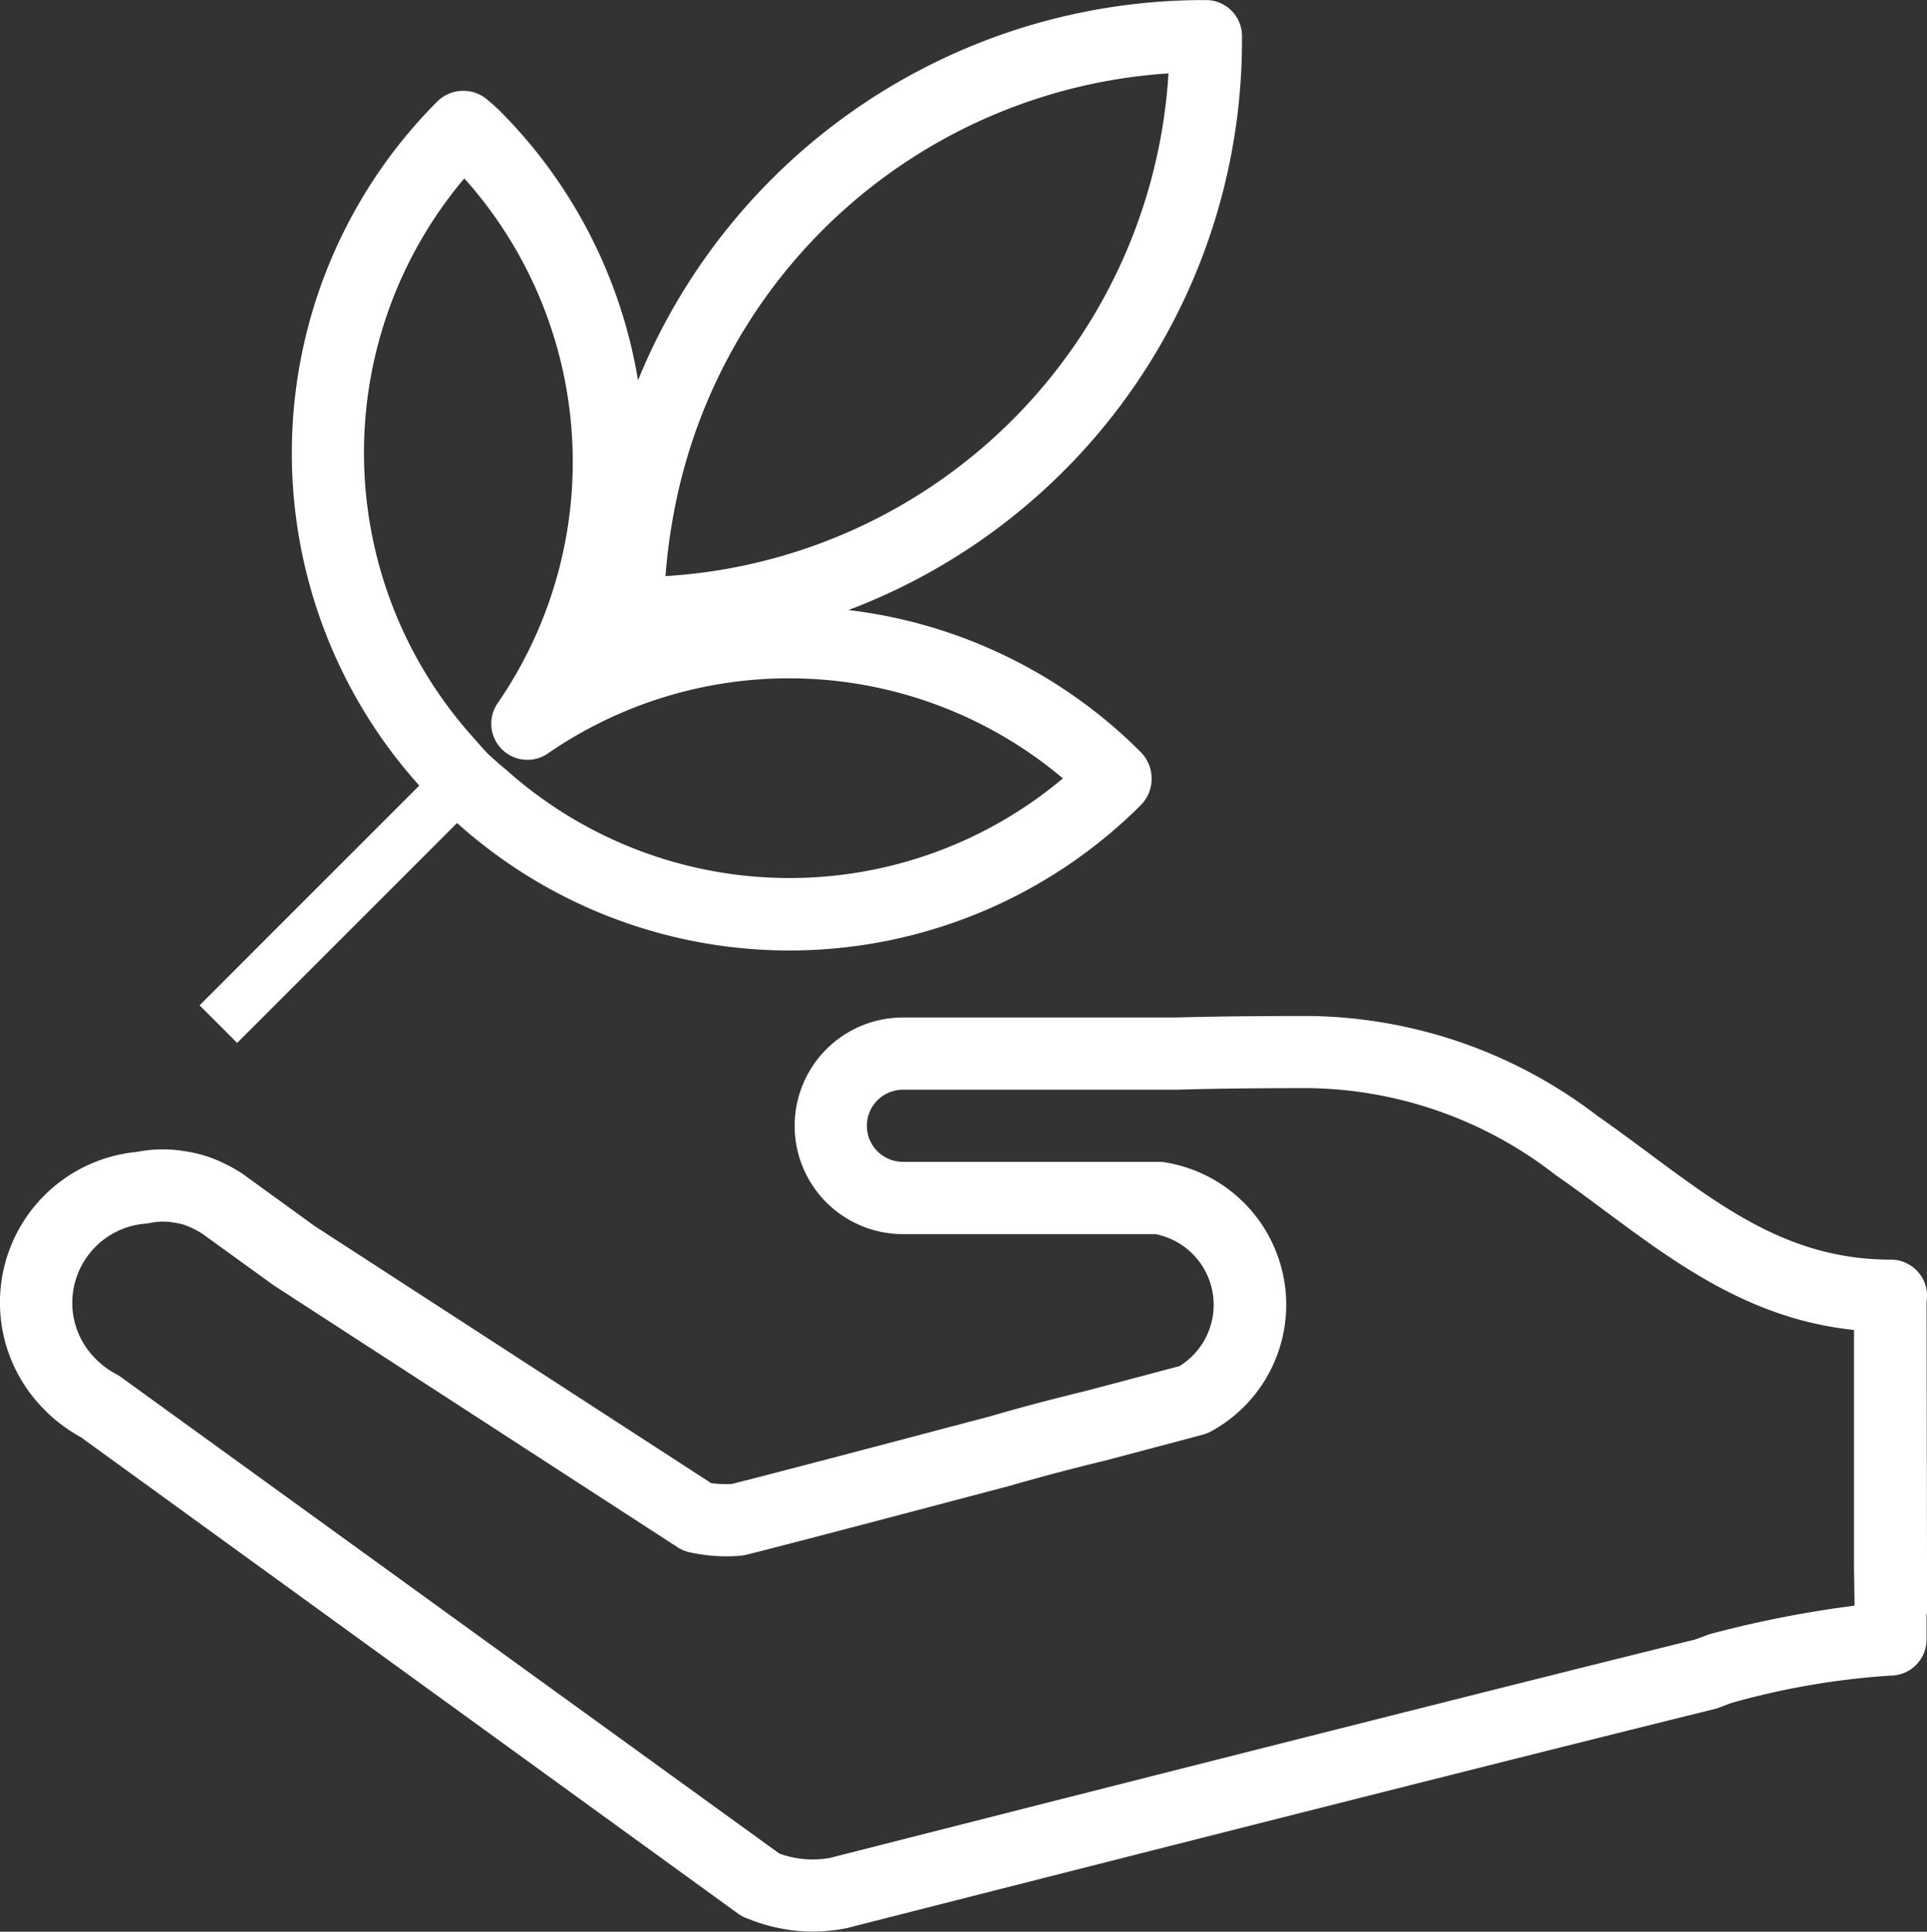
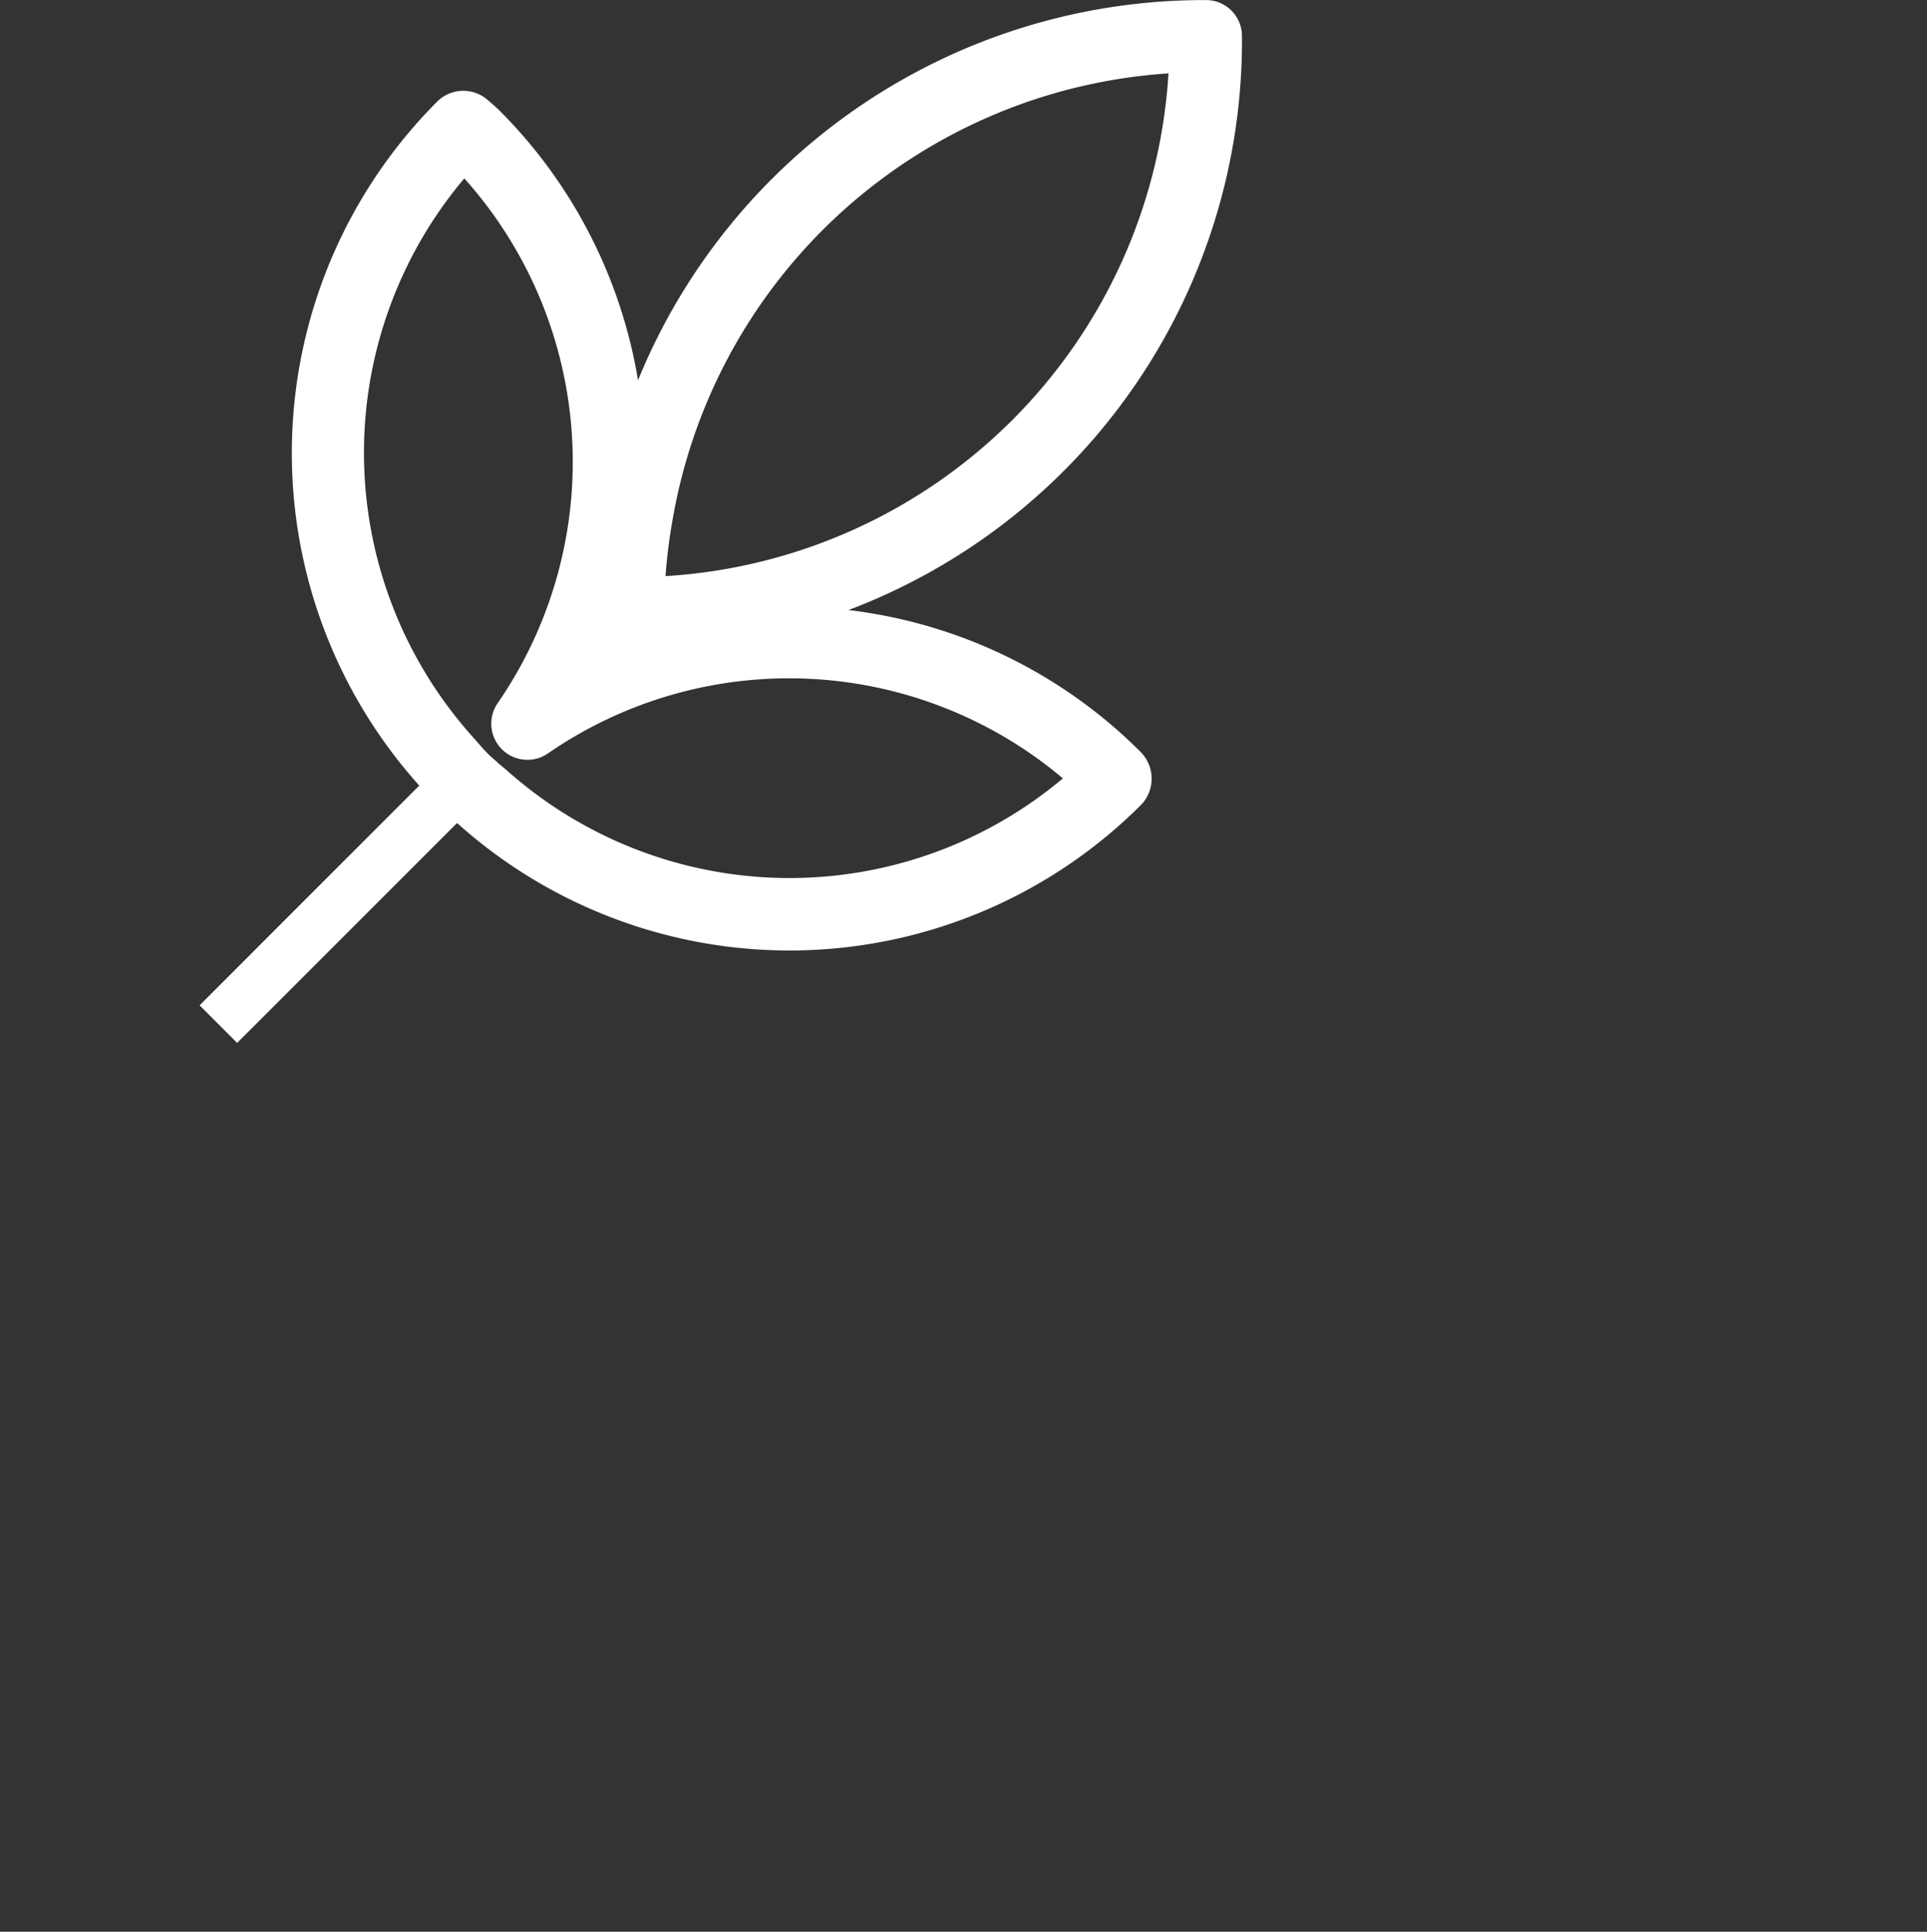
<svg xmlns="http://www.w3.org/2000/svg" id="Grupo_1234" data-name="Grupo 1234" width="66.239" height="66.389" viewBox="0 0 66.239 66.389">
  <rect x="0" y="0" width="66.239" height="66.389" fill="#333333" stroke="none" />
-   <path id="Trazado_570" data-name="Trazado 570" d="M803.664,1025.355a1.242,1.242,0,0,0-1-.512c-3.4,0-5.693-1.7-8.351-3.677-.575-.426-1.155-.856-1.752-1.273a16.593,16.593,0,0,0-9.9-3.424c-1.857,0-3.369.018-4.585.052H768.7a3.722,3.722,0,0,0,0,7.445h8.682a2.476,2.476,0,0,1,.824,4.536c-.473.125-1.689.449-3.229.856-1.105.267-2.23.562-3.3.876l-.235.061c-6.019,1.591-8.043,2.114-8.63,2.257a3.746,3.746,0,0,1-.706-.029l-13.627-8.834-2.484-1.8a1.374,1.374,0,0,0-.147-.091,4.211,4.211,0,0,0-.39-.217,4.58,4.58,0,0,0-.8-.324,4.829,4.829,0,0,0-.654-.143,4.563,4.563,0,0,0-1.628.025A5.2,5.2,0,0,0,739.19,1030a.554.554,0,0,0,.066.068,5.376,5.376,0,0,0,1.177.871l22.6,16.381a1.272,1.272,0,0,0,.346.176l.186.073c.021.007.041.016.061.021a5.959,5.959,0,0,0,1.954.346,6.115,6.115,0,0,0,1.171-.115c.025-.005.052-.011.077-.018l.1-.027c14.32-3.645,24.576-6.232,29.659-7.486a1,1,0,0,0,.141-.043l.444-.167a26.422,26.422,0,0,1,5.473-.942,1.241,1.241,0,0,0,1.241-1.243v-.824a1.232,1.232,0,0,0,.018-.231l-.018-10.547A1.231,1.231,0,0,0,803.664,1025.355Zm-2.258,11.38a37.89,37.89,0,0,0-4.907.96c-.043.011-.108.032-.151.048l-.428.158c-5.113,1.261-15.348,3.845-29.619,7.475l-.066.02a3.339,3.339,0,0,1-1.784-.142l-22.63-16.374a1.063,1.063,0,0,0-.161-.1,2.9,2.9,0,0,1-.659-.478l-.036-.036a2.7,2.7,0,0,1-.818-1.932,2.731,2.731,0,0,1,2.521-2.728,1.316,1.316,0,0,0,.147-.023,2.178,2.178,0,0,1,.815-.016,2.318,2.318,0,0,1,.319.066,2.49,2.49,0,0,1,.4.167,1.937,1.937,0,0,1,.235.133l.05.032,2.423,1.751.053.036,13.849,8.979a1.258,1.258,0,0,0,.378.163,5.859,5.859,0,0,0,1.723.129,1.461,1.461,0,0,0,.216-.029c.629-.15,3.593-.924,8.8-2.3l.26-.068q1.615-.467,3.26-.863c1.8-.476,3.145-.833,3.422-.908a1.253,1.253,0,0,0,.279-.113,4.958,4.958,0,0,0-1.594-9.244,1.089,1.089,0,0,0-.2-.016H768.7a1.239,1.239,0,1,1,0-2.479h9.4c1.229-.037,2.717-.055,4.549-.055a14.082,14.082,0,0,1,8.48,2.982c.578.4,1.139.818,1.692,1.229,2.477,1.837,5.027,3.732,8.571,4.1v8.188l.018,1.214Z" transform="translate(-737.662 -981.552)" fill="#fff" />
  <path id="Trazado_571" data-name="Trazado 571" d="M777.326,998.247l0-.065a1.24,1.24,0,0,0-1.175-1.207l-.066,0c-.021,0-.043,0-.064,0a21.014,21.014,0,0,0-19.456,13.066,17.043,17.043,0,0,0-4.762-9.271c-.089-.088-.181-.168-.274-.25-.039-.032-.079-.068-.118-.1a1.27,1.27,0,0,0-1.674-.025.938.938,0,0,0-.079.072,17.1,17.1,0,0,0-.657,23.454l.045.05-7.552,7.552,1.291,1.291,7.559-7.556.054.046a17.093,17.093,0,0,0,23.444-.656l.059-.061a1.3,1.3,0,0,0,0-1.708c-.018-.022-.039-.045-.059-.064a17.033,17.033,0,0,0-10.043-4.877A20.926,20.926,0,0,0,777.326,998.247Zm-6.155,25.475a14.607,14.607,0,0,1-19.123-.281c-.059-.052-.122-.1-.183-.152-.038-.034-.079-.063-.109-.093-.061-.059-.127-.116-.192-.172-.048-.045-.1-.086-.183-.172-.12-.122-.229-.249-.34-.376l-.193-.219a14.618,14.618,0,0,1-.254-19.154,14.6,14.6,0,0,1,1.146,18.036,1.242,1.242,0,0,0,1.726,1.728A14.6,14.6,0,0,1,771.17,1023.723Zm-13.661-6.95a19.441,19.441,0,0,1,.278-2.131h0A18.523,18.523,0,0,1,774.8,999.494,18.44,18.44,0,0,1,757.51,1016.772Z" transform="translate(-734.634 -996.972)" fill="#fff" />
</svg>